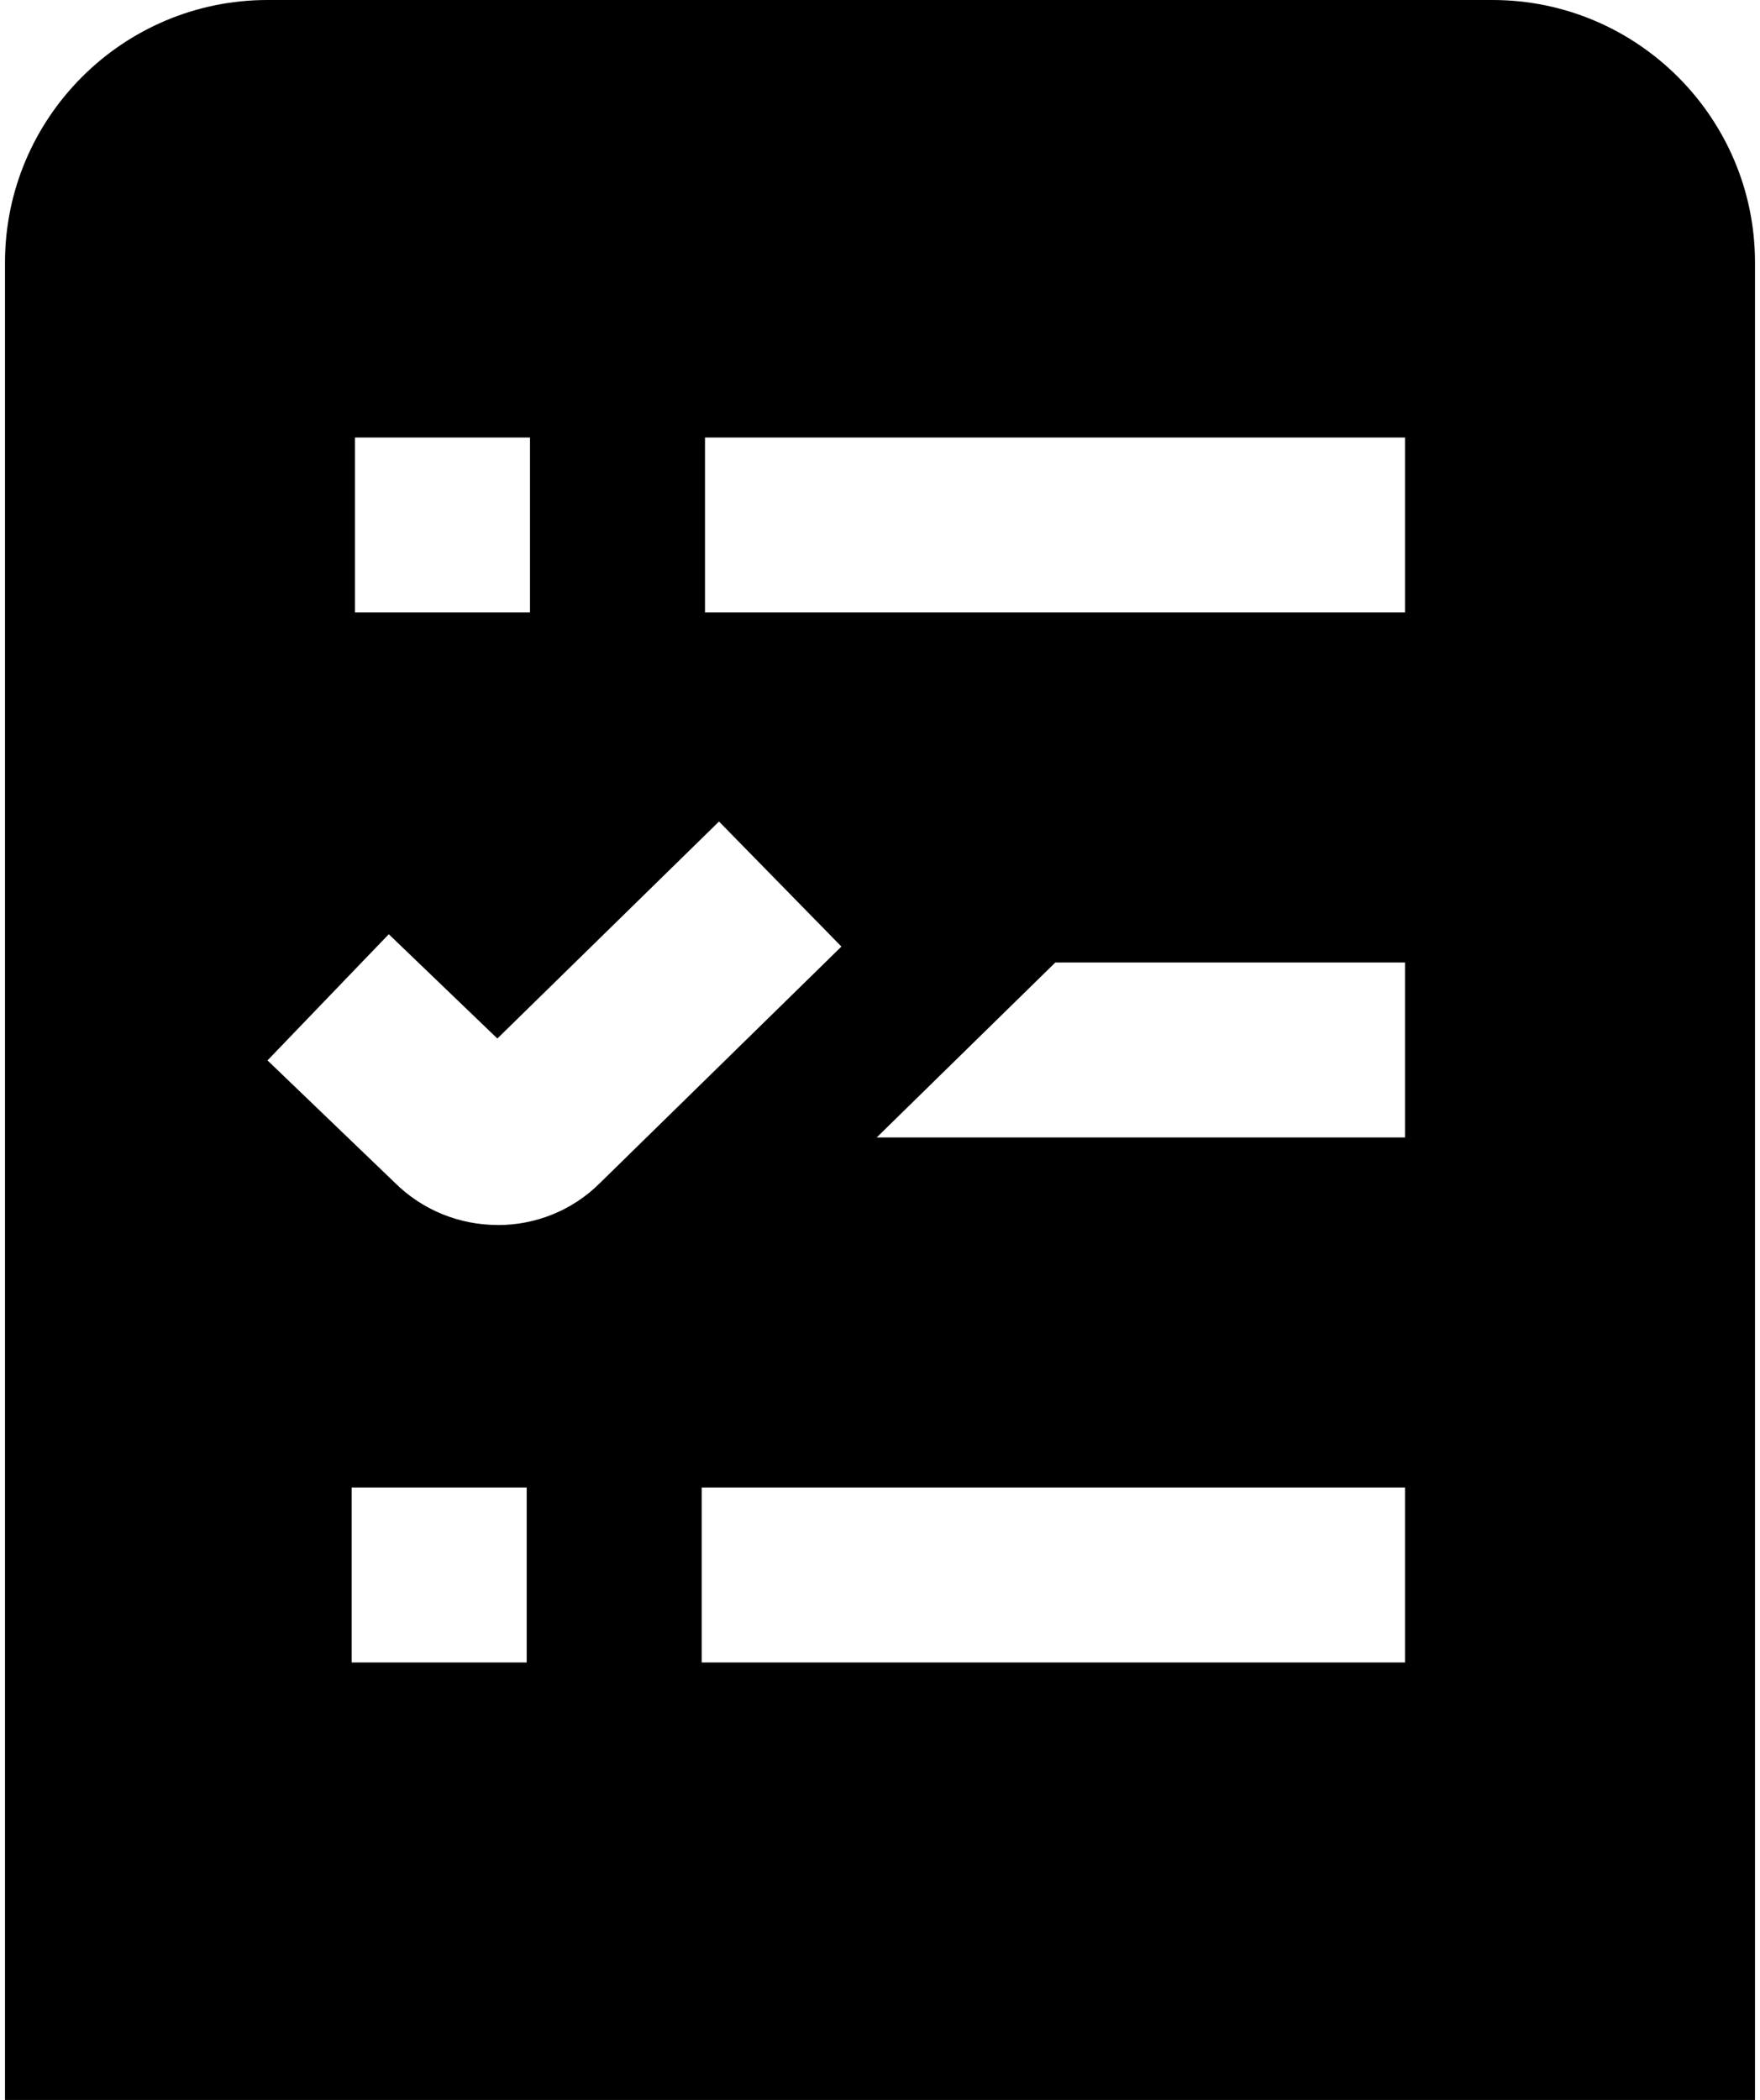
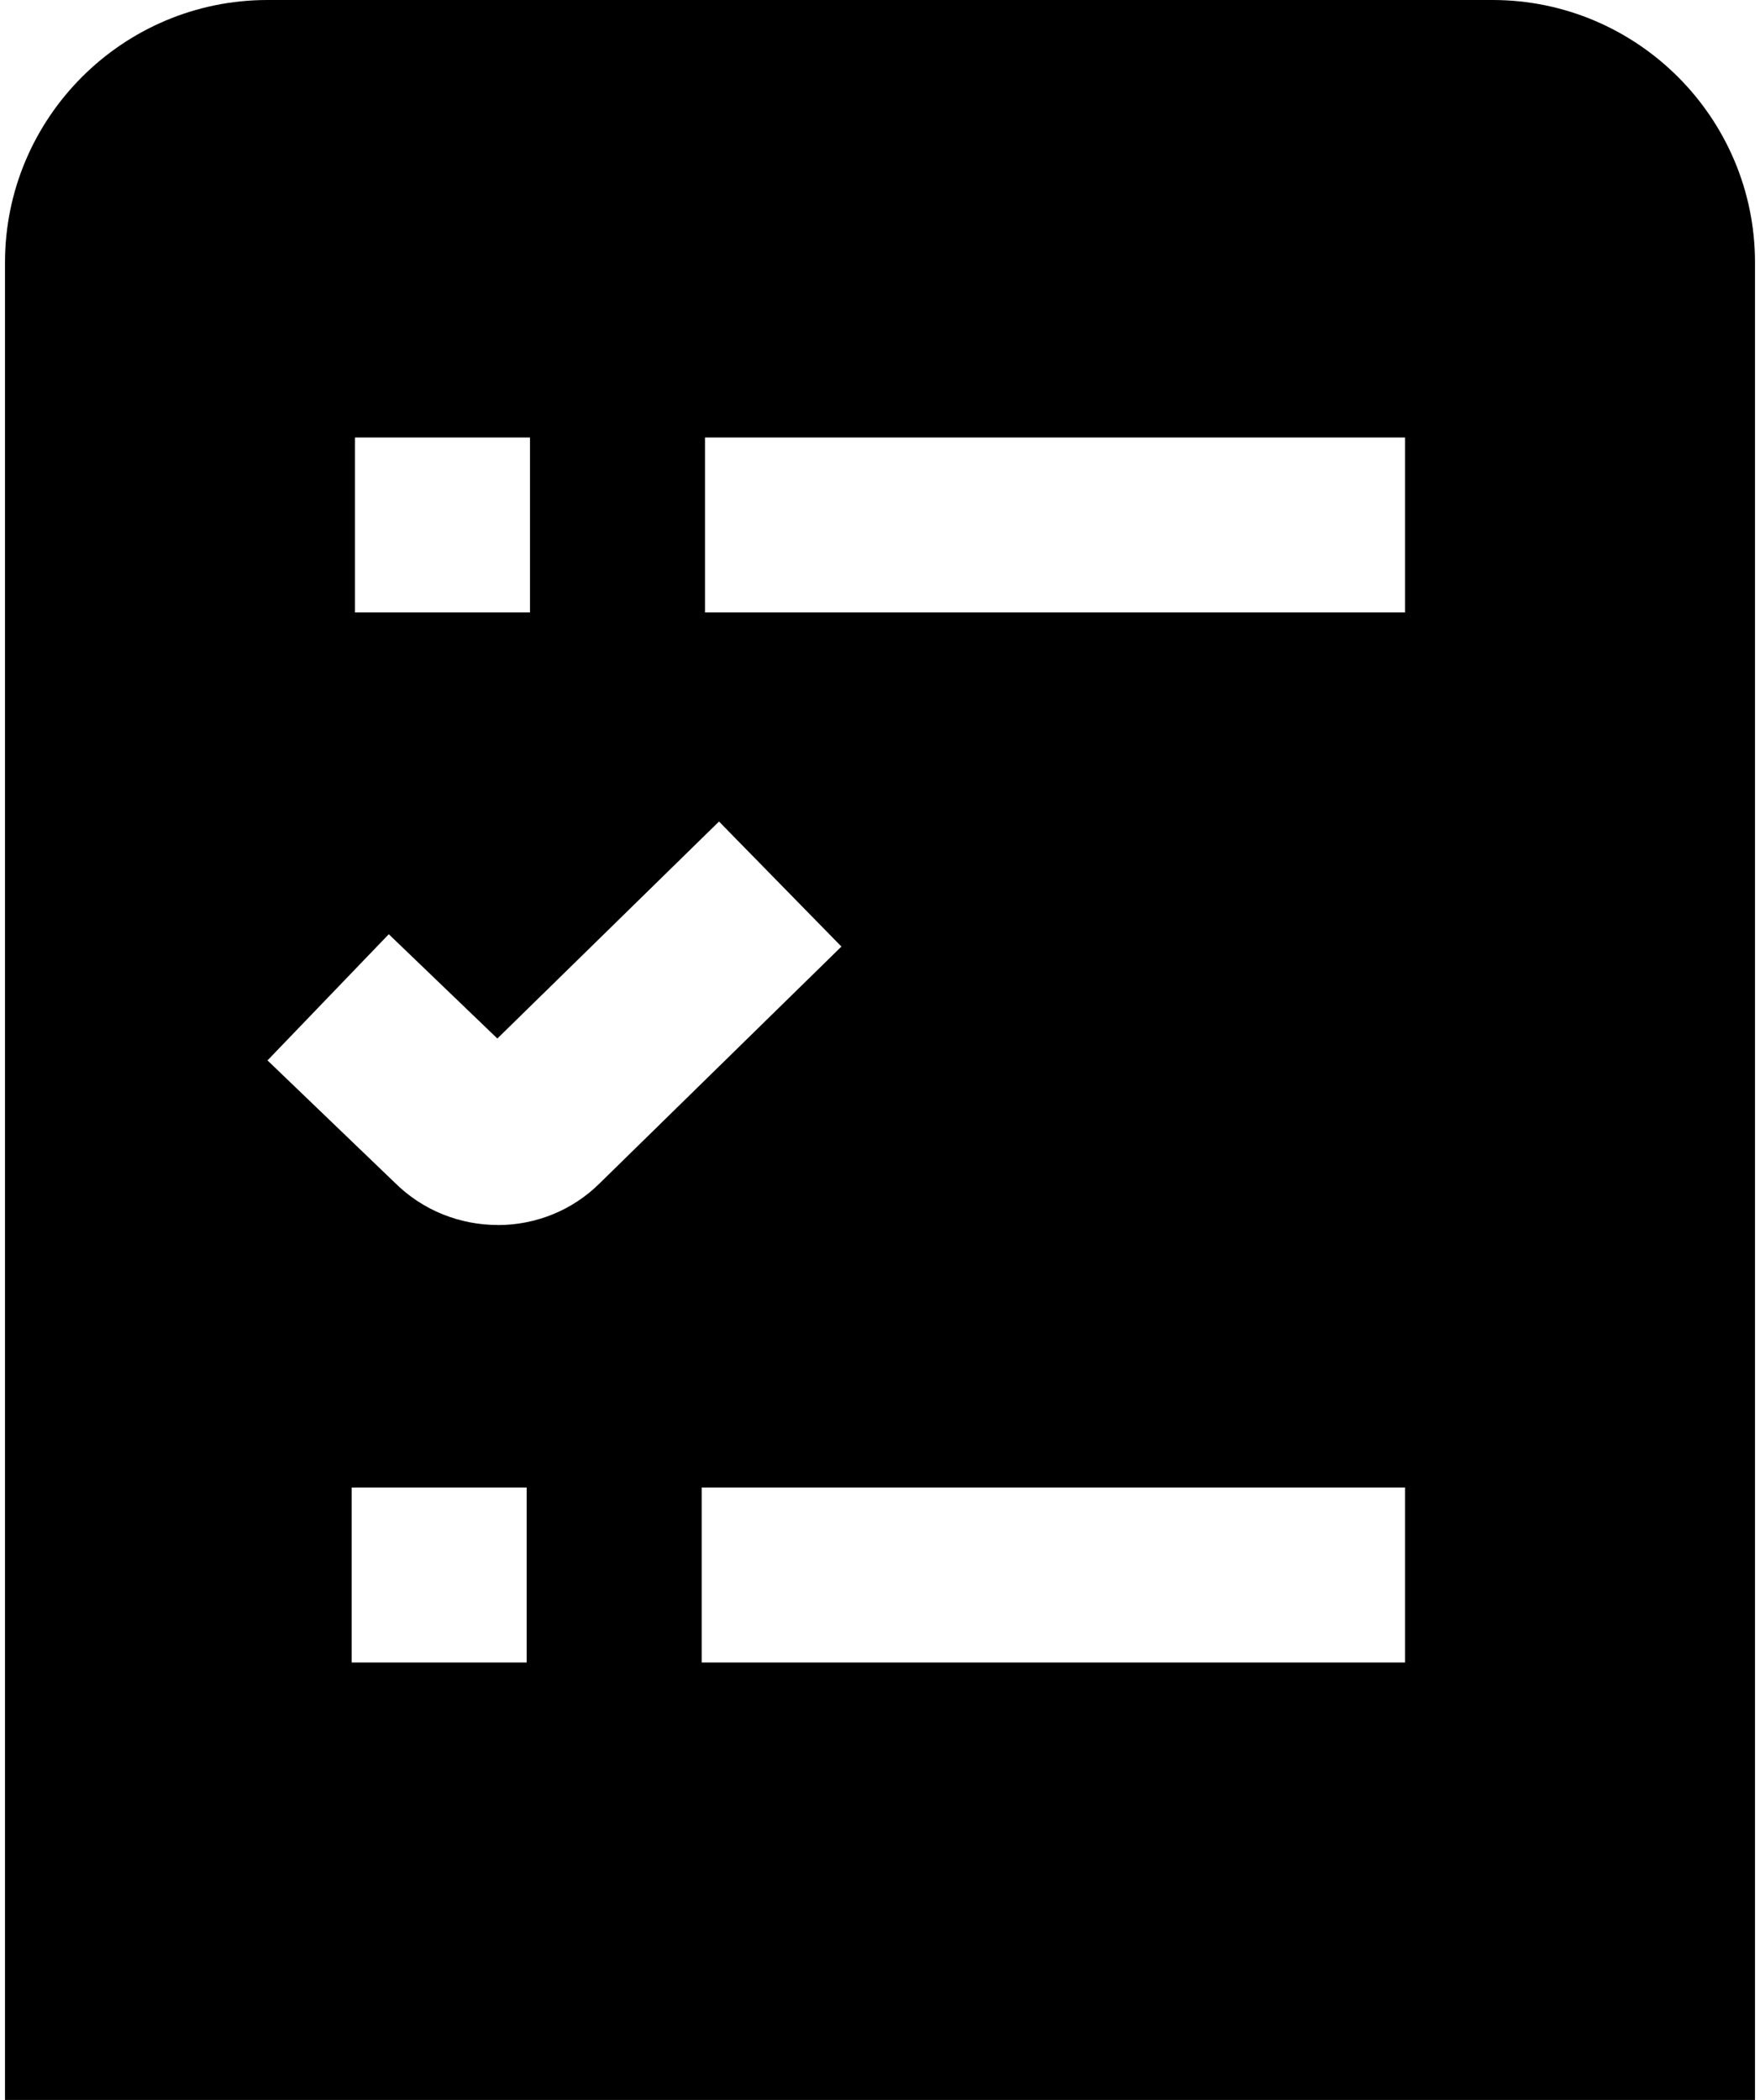
<svg xmlns="http://www.w3.org/2000/svg" width="88" height="105" viewBox="0 0 88 105" fill="none">
-   <path d="M74.625 0H13.375C6.139 0 0.25 5.889 0.25 13.125V105H87.75V13.125C87.75 5.889 81.861 0 74.625 0ZM17.75 21.875H26.5V30.625H17.75V21.875ZM26.334 83.125H17.584V74.375H26.334V83.125ZM24.886 61.25C23.017 61.25 21.145 60.541 19.719 59.115L13.375 53.021L19.439 46.712L24.868 51.927L35.95 41.077L42.071 47.329L30 59.15C28.6 60.55 26.745 61.254 24.89 61.254L24.886 61.25ZM70.25 83.125H35.084V74.375H70.25V83.125ZM70.25 56.875H43.834L52.767 48.125H70.25V56.875ZM70.25 30.625H35.25V21.875H70.25V30.625Z" fill="black" />
+   <path d="M74.625 0H13.375C6.139 0 0.25 5.889 0.25 13.125V105H87.75V13.125C87.75 5.889 81.861 0 74.625 0ZM17.75 21.875H26.5V30.625H17.75V21.875ZM26.334 83.125H17.584V74.375H26.334V83.125ZM24.886 61.25C23.017 61.25 21.145 60.541 19.719 59.115L13.375 53.021L19.439 46.712L24.868 51.927L35.95 41.077L42.071 47.329L30 59.15C28.6 60.55 26.745 61.254 24.89 61.254L24.886 61.25ZM70.25 83.125H35.084V74.375H70.25V83.125ZM70.25 56.875H43.834H70.25V56.875ZM70.25 30.625H35.25V21.875H70.25V30.625Z" fill="black" />
</svg>